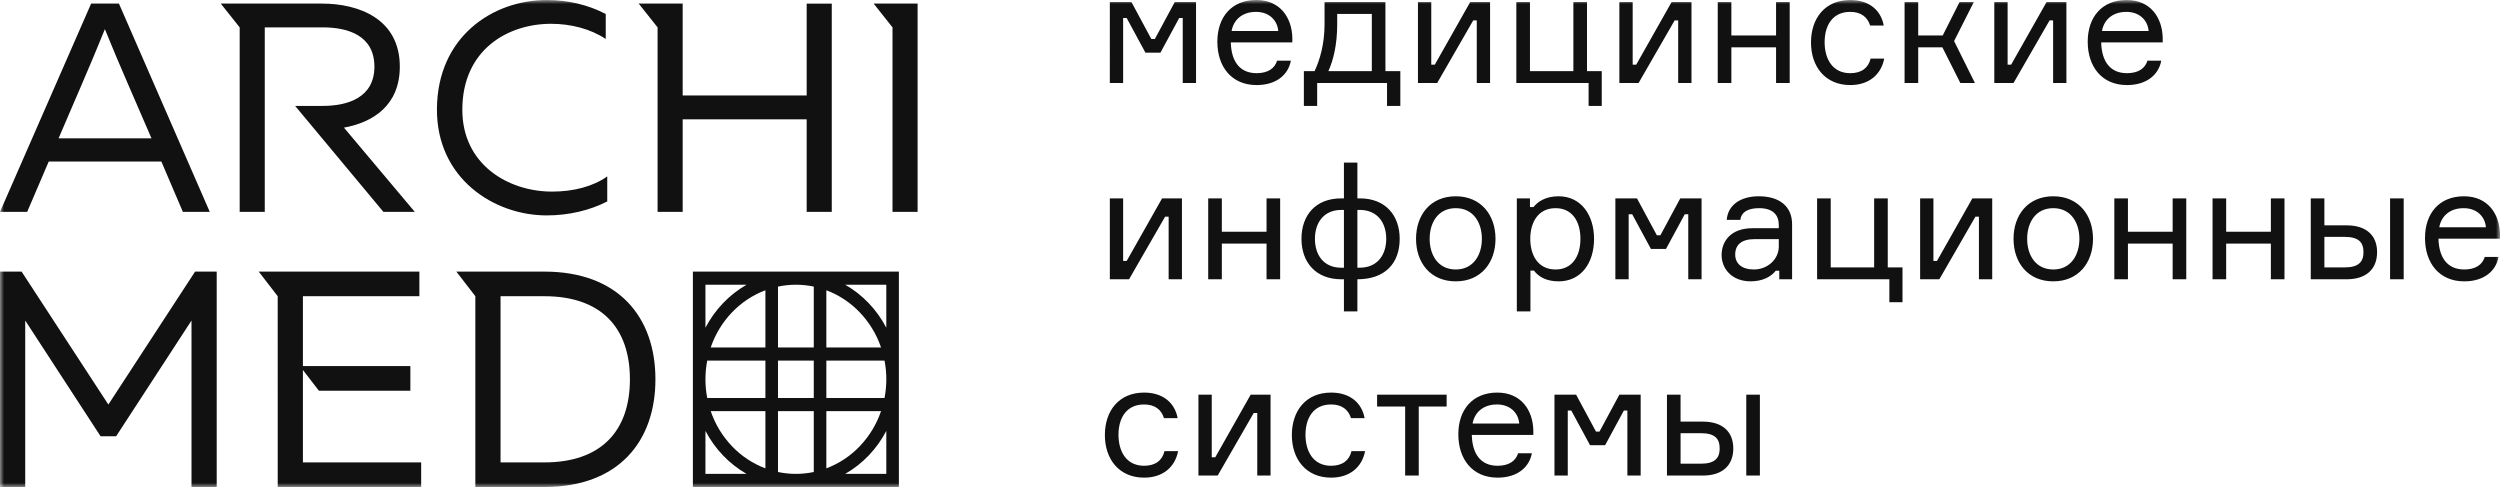
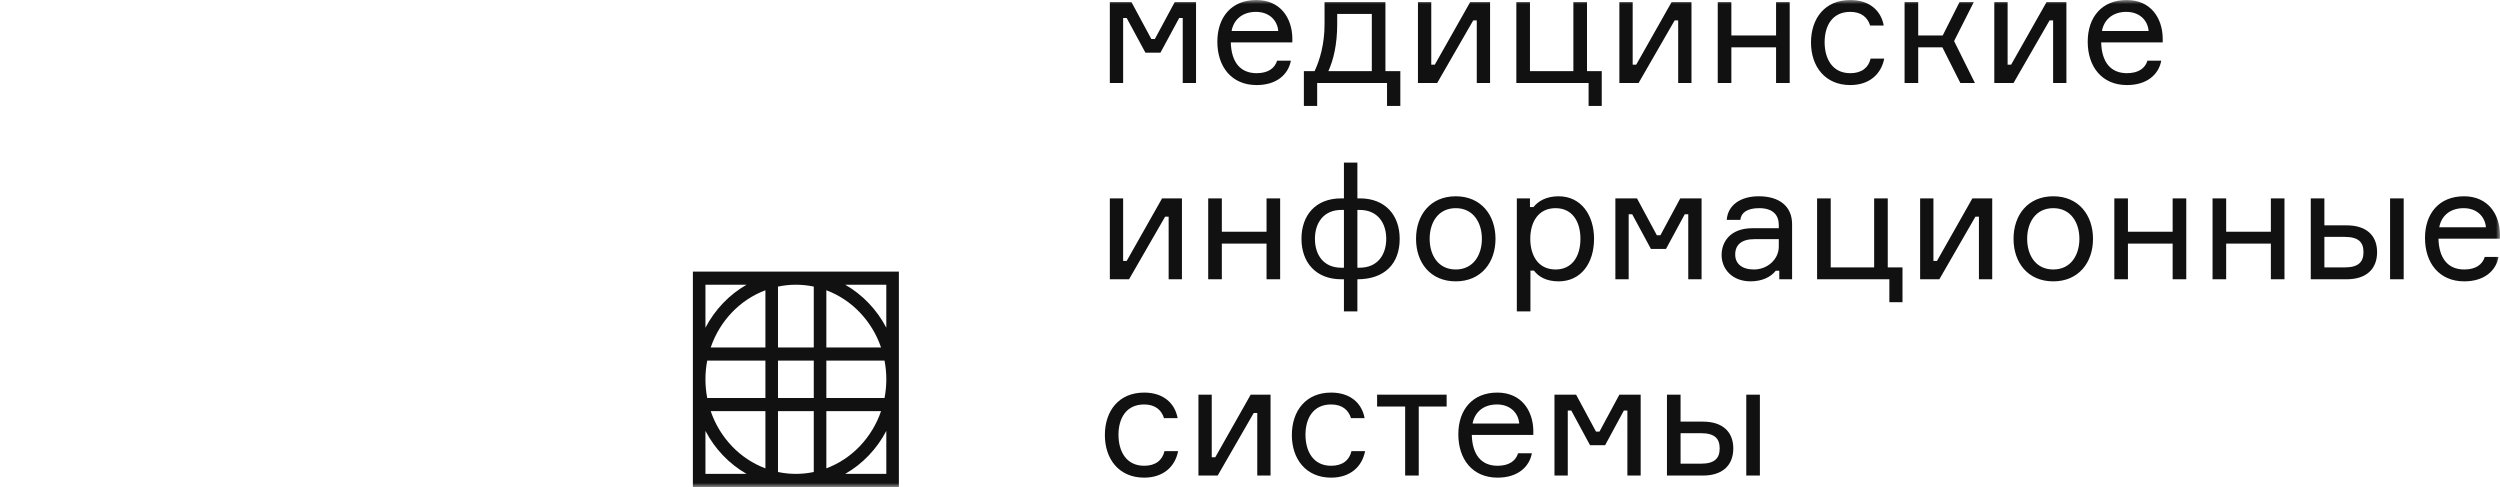
<svg xmlns="http://www.w3.org/2000/svg" width="308" height="60" viewBox="0 0 308 60" fill="none">
  <g clip-path="url(#clip0_139_2577)">
    <mask id="mask0_139_2577" style="mask-type:luminance" maskUnits="userSpaceOnUse" x="0" y="0" width="308" height="60">
      <path d="M0 0H308V60H0V0Z" fill="white" />
    </mask>
    <g mask="url(#mask0_139_2577)">
      <path fill-rule="evenodd" clip-rule="evenodd" d="M85.363 60H110.742V33.461H85.363V60ZM86.911 40.373V35.08H91.972C90.904 35.693 89.93 36.456 89.08 37.348C88.219 38.249 87.489 39.268 86.911 40.373ZM91.972 58.38H86.911V53.087C87.495 54.203 88.226 55.222 89.08 56.114C89.93 57.004 90.904 57.767 91.972 58.38ZM109.193 53.087V58.38H104.132C105.2 57.767 106.174 57.004 107.024 56.114C107.885 55.212 108.616 54.193 109.193 53.087ZM94.298 44.425H87.13C86.838 45.948 86.838 47.513 87.13 49.036H94.298V44.425ZM95.848 49.036H100.257V44.425H95.848V49.036ZM108.975 44.425H101.806V49.036H108.974C109.268 47.513 109.269 45.948 108.975 44.425ZM101.806 42.805V35.76C103.369 36.348 104.779 37.282 105.93 38.492C107.082 39.699 107.985 41.167 108.545 42.805H101.806ZM95.848 42.805H100.257V35.308C98.803 35.002 97.302 35.002 95.848 35.308V42.805ZM87.56 42.805H94.298V35.76C92.735 36.349 91.325 37.283 90.174 38.492C89.02 39.699 88.12 41.167 87.56 42.805ZM94.298 50.655H87.561C88.109 52.265 89 53.737 90.174 54.968C91.325 56.178 92.735 57.113 94.298 57.703V50.655ZM100.257 50.655H95.848V58.151C97.302 58.458 98.803 58.458 100.257 58.151V50.655ZM108.544 50.655H101.806V57.701C103.369 57.113 104.779 56.178 105.93 54.968C107.103 53.737 107.995 52.265 108.544 50.655ZM104.132 35.08C105.2 35.693 106.174 36.456 107.024 37.348C107.877 38.241 108.61 39.258 109.192 40.373V35.08H104.132Z" fill="#111111" />
    </g>
    <mask id="mask1_139_2577" style="mask-type:luminance" maskUnits="userSpaceOnUse" x="0" y="0" width="308" height="60">
      <path d="M0 0H308V60H0V0Z" fill="white" />
    </mask>
    <g mask="url(#mask1_139_2577)">
-       <path fill-rule="evenodd" clip-rule="evenodd" d="M53.83 13.454C53.794 21.992 60.862 26.538 67.34 26.538C70.101 26.538 72.678 25.915 74.813 24.816V21.736C73.046 22.982 70.653 23.605 68.003 23.605C62.666 23.605 56.921 20.308 56.959 13.453C56.996 6.121 62.554 2.932 67.893 2.932C70.322 2.932 72.75 3.555 74.628 4.801V1.724C72.457 0.588 69.954 0 67.377 0C60.677 0 53.867 4.546 53.83 13.454ZM12.922 3.591C14.737 8.088 16.752 12.579 18.665 17.045H7.216C9.115 12.578 11.116 8.087 12.922 3.591ZM29.525 3.372L27.196 0.438H39.613C44.251 0.438 49.257 2.345 49.257 8.21C49.257 12.939 46.019 15.063 42.374 15.725L51.099 26.098H47.232L38.803 15.981L36.359 13.048H39.76C42.853 13.048 46.127 12.022 46.127 8.21C46.127 4.36 42.853 3.372 39.76 3.372H32.619V26.099H29.528V3.373L29.525 3.372ZM81.014 3.372L78.684 0.438H84.105V11.765H99.382V0.44H102.474V26.099H99.382V14.699H84.106V26.099H81.014V3.373V3.372ZM109.957 3.372L107.629 0.438H113.049V26.098H109.957V3.373V3.372ZM3.35 26.099L6.001 19.904H19.88L22.529 26.1H25.843L14.652 0.438H11.229L0 26.1H3.35V26.099ZM77.606 46.731C77.606 53.1 74.055 56.968 67.067 56.968H61.668V36.494H67.067C74.055 36.494 77.606 40.361 77.606 46.731ZM56.222 33.462L58.562 36.494V60H67.067C76.201 60 80.749 54.389 80.749 46.731C80.749 39.073 76.199 33.462 67.067 33.462H56.222ZM34.213 36.494L31.875 33.462H51.668V36.494H37.319V45.1H50.557V48.135H39.287L37.319 45.583V56.968H51.888V60H34.215L34.213 36.494ZM24.035 33.462L13.349 49.839L2.662 33.462H0V60H3.107V39.489L12.388 53.744H14.31L23.593 39.489V60H26.698V33.462H24.035Z" fill="#111111" />
-     </g>
+       </g>
    <mask id="mask2_139_2577" style="mask-type:luminance" maskUnits="userSpaceOnUse" x="0" y="0" width="308" height="60">
      <path d="M0 0H308V60H0V0Z" fill="white" />
    </mask>
    <g mask="url(#mask2_139_2577)">
      <path fill-rule="evenodd" clip-rule="evenodd" d="M215.141 58.589H216.818V48.623H215.141V58.589ZM207.047 53.369H209.554C211.291 53.369 211.863 54.061 211.863 55.246C211.863 56.414 211.291 57.127 209.554 57.127H207.047V53.369ZM205.369 48.623V58.589H209.792C212.219 58.589 213.541 57.324 213.541 55.246C213.541 53.191 212.219 51.944 209.792 51.944H207.046V48.623H205.369ZM191.511 58.589H193.149V50.581H193.584L195.894 54.85H197.75L200.059 50.581H200.493V58.589H202.131V48.623H199.506L197.059 53.17H196.625L194.176 48.623H191.511V58.589ZM184.425 49.83C186.103 49.83 187.07 50.917 187.168 52.181H181.424C181.642 50.917 182.629 49.83 184.424 49.83H184.425ZM188.906 53.012C188.848 50.56 187.425 48.366 184.464 48.366C181.444 48.366 179.666 50.443 179.666 53.507C179.666 56.571 181.404 58.846 184.503 58.846C186.972 58.846 188.412 57.541 188.728 55.84H187.031C186.734 56.789 185.905 57.383 184.504 57.383C182.451 57.383 181.385 55.959 181.325 53.587H188.906V53.012ZM169.659 50.087H173.114V58.589H174.79V50.087H178.226V48.622H169.659V50.087ZM166.5 55.583C166.244 56.691 165.415 57.383 163.993 57.383C161.762 57.383 160.835 55.563 160.835 53.566C160.835 51.589 161.742 49.83 163.993 49.83C165.355 49.83 166.126 50.502 166.441 51.51H168.119C167.782 49.671 166.362 48.366 163.993 48.366C160.893 48.366 159.156 50.601 159.156 53.605C159.156 56.552 160.893 58.846 163.993 58.846C166.304 58.846 167.803 57.541 168.178 55.583H166.5ZM150.018 58.589L154.459 50.878H154.894V58.589H156.532V48.623H154.084L149.721 56.335H149.287V48.623H147.648V58.589H150.018ZM143.463 55.583C143.206 56.691 142.379 57.383 140.956 57.383C138.726 57.383 137.797 55.563 137.797 53.566C137.797 51.589 138.706 49.83 140.956 49.83C142.318 49.83 143.088 50.502 143.403 51.51H145.083C144.746 49.671 143.325 48.366 140.956 48.366C137.857 48.366 136.12 50.601 136.12 53.605C136.12 56.552 137.857 58.846 140.956 58.846C143.266 58.846 144.767 57.541 145.142 55.583H143.463ZM303.519 25.646C305.197 25.646 306.164 26.733 306.264 27.999H300.519C300.735 26.733 301.722 25.646 303.519 25.646ZM308 28.829C307.941 26.377 306.52 24.182 303.559 24.182C300.537 24.182 298.76 26.259 298.76 29.324C298.76 32.389 300.498 34.663 303.598 34.663C306.065 34.663 307.506 33.358 307.822 31.657H306.124C305.828 32.606 304.998 33.2 303.598 33.2C301.544 33.2 300.479 31.776 300.419 29.404H308V28.829ZM294.457 34.407H296.135V24.439H294.457V34.407ZM286.365 29.185H288.871C290.609 29.185 291.181 29.878 291.181 31.063C291.181 32.231 290.609 32.944 288.871 32.944H286.365V29.185ZM284.686 24.44V34.407H289.108C291.536 34.407 292.858 33.141 292.858 31.063C292.858 29.008 291.536 27.763 289.109 27.763H286.364V24.44H284.686ZM281.448 34.407V24.439H279.771V28.551H274.264V24.439H272.586V34.405H274.264V30.015H279.771V34.405L281.448 34.407ZM269.348 34.407V24.439H267.67V28.551H262.162V24.439H260.485V34.405H262.162V30.015H267.67V34.405H269.349L269.348 34.407ZM252.964 33.2C250.753 33.2 249.745 31.38 249.745 29.423C249.745 27.466 250.753 25.646 252.964 25.646C255.155 25.646 256.182 27.466 256.182 29.423C256.182 31.38 255.155 33.2 252.964 33.2ZM252.964 24.182C249.845 24.182 248.068 26.476 248.068 29.423C248.068 32.37 249.844 34.663 252.964 34.663C256.063 34.663 257.859 32.37 257.859 29.423C257.859 26.476 256.063 24.182 252.964 24.182ZM238.929 34.405L243.371 26.694H243.804V34.407H245.442V24.439H242.996L238.633 32.151H238.198V24.439H236.56V34.405H238.929ZM230.894 24.44V32.944H225.545V24.44H223.867V34.407H232.769V37.233H234.388V32.944H232.572V24.44H230.894ZM216.088 33.2C214.608 33.2 213.778 32.488 213.778 31.36C213.778 30.174 214.529 29.462 216.166 29.462H219.148V30.373C219.148 31.953 217.748 33.2 216.088 33.2ZM219.207 34.407H220.786V27.623C220.786 25.388 219.188 24.181 216.68 24.181C214.451 24.181 212.87 25.25 212.734 27.089H214.412C214.489 26.218 215.24 25.645 216.719 25.645C218.457 25.645 219.148 26.515 219.148 27.721V28.116H215.911C213.146 28.116 212.101 29.817 212.101 31.418C212.101 33.12 213.385 34.661 215.675 34.661C217.095 34.661 218.162 34.129 218.774 33.356H219.207V34.407ZM199.013 34.407H200.652V26.398H201.087L203.394 30.668H205.251L207.561 26.398H207.994V34.405H209.634V24.44H207.008L204.56 28.988H204.126L201.677 24.44H199.013V34.407ZM186.873 24.44V38.361H188.55V33.338H188.985C189.518 34.05 190.445 34.663 192.025 34.663C194.769 34.663 196.387 32.429 196.387 29.423C196.387 26.476 194.769 24.182 192.025 24.182C190.444 24.182 189.479 24.816 188.925 25.508H188.491V24.44H186.873ZM191.65 25.646C193.643 25.646 194.709 27.208 194.709 29.423C194.709 31.637 193.643 33.2 191.65 33.2C189.438 33.2 188.53 31.38 188.53 29.423C188.53 27.466 189.438 25.646 191.65 25.646ZM179.35 33.2C177.14 33.2 176.133 31.38 176.133 29.423C176.133 27.466 177.14 25.646 179.352 25.646C181.542 25.646 182.569 27.466 182.569 29.423C182.569 31.38 181.542 33.2 179.35 33.2ZM179.35 24.182C176.232 24.182 174.456 26.476 174.456 29.423C174.456 32.37 176.232 34.663 179.35 34.663C182.45 34.663 184.246 32.37 184.246 29.423C184.246 26.476 182.45 24.182 179.35 24.182ZM167.23 32.981V25.862H167.507C169.737 25.862 170.784 27.485 170.784 29.423C170.784 31.36 169.737 32.981 167.507 32.981H167.23ZM162 29.423C162 27.485 163.046 25.863 165.256 25.863H165.572V32.983H165.256C163.026 32.983 162 31.36 162 29.423ZM167.23 34.407C170.587 34.407 172.442 32.488 172.442 29.423C172.442 26.536 170.685 24.44 167.546 24.44H167.23V20.031H165.572V24.44H165.237C162.06 24.44 160.341 26.536 160.341 29.423C160.341 32.31 162.098 34.407 165.256 34.407H165.572V38.361H167.23V34.407ZM157.715 34.407V24.439H156.038V28.551H150.53V24.439H148.851V34.405H150.53V30.015H156.038V34.405L157.715 34.407ZM139.1 34.407L143.542 26.694H143.977V34.407H145.615V24.439H143.168L138.805 32.151H138.37V24.439H136.732V34.405L139.1 34.407ZM261.964 1.464C263.643 1.464 264.61 2.551 264.708 3.816H258.963C259.18 2.551 260.167 1.463 261.964 1.463V1.464ZM266.445 4.647C266.385 2.195 264.965 0 262.004 0C258.983 0 257.206 2.077 257.206 5.142C257.206 8.205 258.944 10.48 262.043 10.48C264.511 10.48 265.953 9.175 266.268 7.473H264.569C264.273 8.423 263.445 9.016 262.043 9.016C259.99 9.016 258.924 7.592 258.865 5.22H266.445V4.647ZM248.067 10.223L252.509 2.511H252.943V10.223H254.581V0.256H252.135L247.771 7.968H247.338V0.256H245.698V10.223H248.067ZM241.513 10.223H243.309L240.744 5.061L243.172 0.256H241.415L239.342 4.37H236.322V0.256H234.644V10.223H236.322V5.833H239.303L241.513 10.223ZM230.459 7.217C230.202 8.325 229.373 9.017 227.952 9.017C225.721 9.017 224.794 7.197 224.794 5.2C224.794 3.223 225.701 1.463 227.952 1.463C229.313 1.463 230.084 2.135 230.4 3.144H232.077C231.742 1.304 230.32 0 227.952 0C224.852 0 223.115 2.234 223.115 5.24C223.115 8.187 224.852 10.48 227.952 10.48C230.262 10.48 231.761 9.175 232.137 7.217H230.459ZM220.491 10.223V0.256H218.811V4.37H213.304V0.256H211.626V10.223H213.304V5.833H218.811V10.223H220.491ZM201.875 10.223L206.317 2.511H206.752V10.223H208.39V0.256H205.941L201.581 7.968H201.146V0.256H199.506V10.223H201.875ZM193.84 0.256V8.76H188.491V0.256H186.813V10.223H195.715V13.05H197.335V8.76H195.519V0.256H193.84ZM177.062 10.223L181.503 2.511H181.938V10.223H183.576V0.256H181.128L176.766 7.968H176.332V0.256H174.692V10.223H177.062ZM169.008 8.76H163.657C164.269 7.415 164.743 5.497 164.743 2.986V1.719H169.008V8.76ZM170.685 8.76V0.256H163.184V2.986C163.184 5.457 162.591 7.415 161.96 8.76H160.637V13.05H162.275V10.223H170.882V13.05H172.521V8.76H170.685ZM154.736 1.463C156.413 1.463 157.381 2.551 157.479 3.816H151.734C151.952 2.551 152.94 1.463 154.736 1.463ZM159.216 4.647C159.156 2.195 157.736 0 154.775 0C151.755 0 149.977 2.077 149.977 5.142C149.977 8.205 151.716 10.48 154.814 10.48C157.282 10.48 158.722 9.175 159.037 7.473H157.342C157.045 8.423 156.216 9.016 154.814 9.016C152.761 9.016 151.695 7.592 151.635 5.22H159.216V4.647ZM136.731 10.223H138.37V2.214H138.805L141.115 6.486H142.969L145.279 2.214H145.714V10.222H147.352V0.257H144.727L142.278 4.806H141.845L139.397 0.256H136.732L136.731 10.223Z" fill="#111111" />
    </g>
  </g>
  <defs>
    <clipPath id="clip0_139_2577">
      <rect width="308" height="60" fill="white" />
    </clipPath>
  </defs>
</svg>